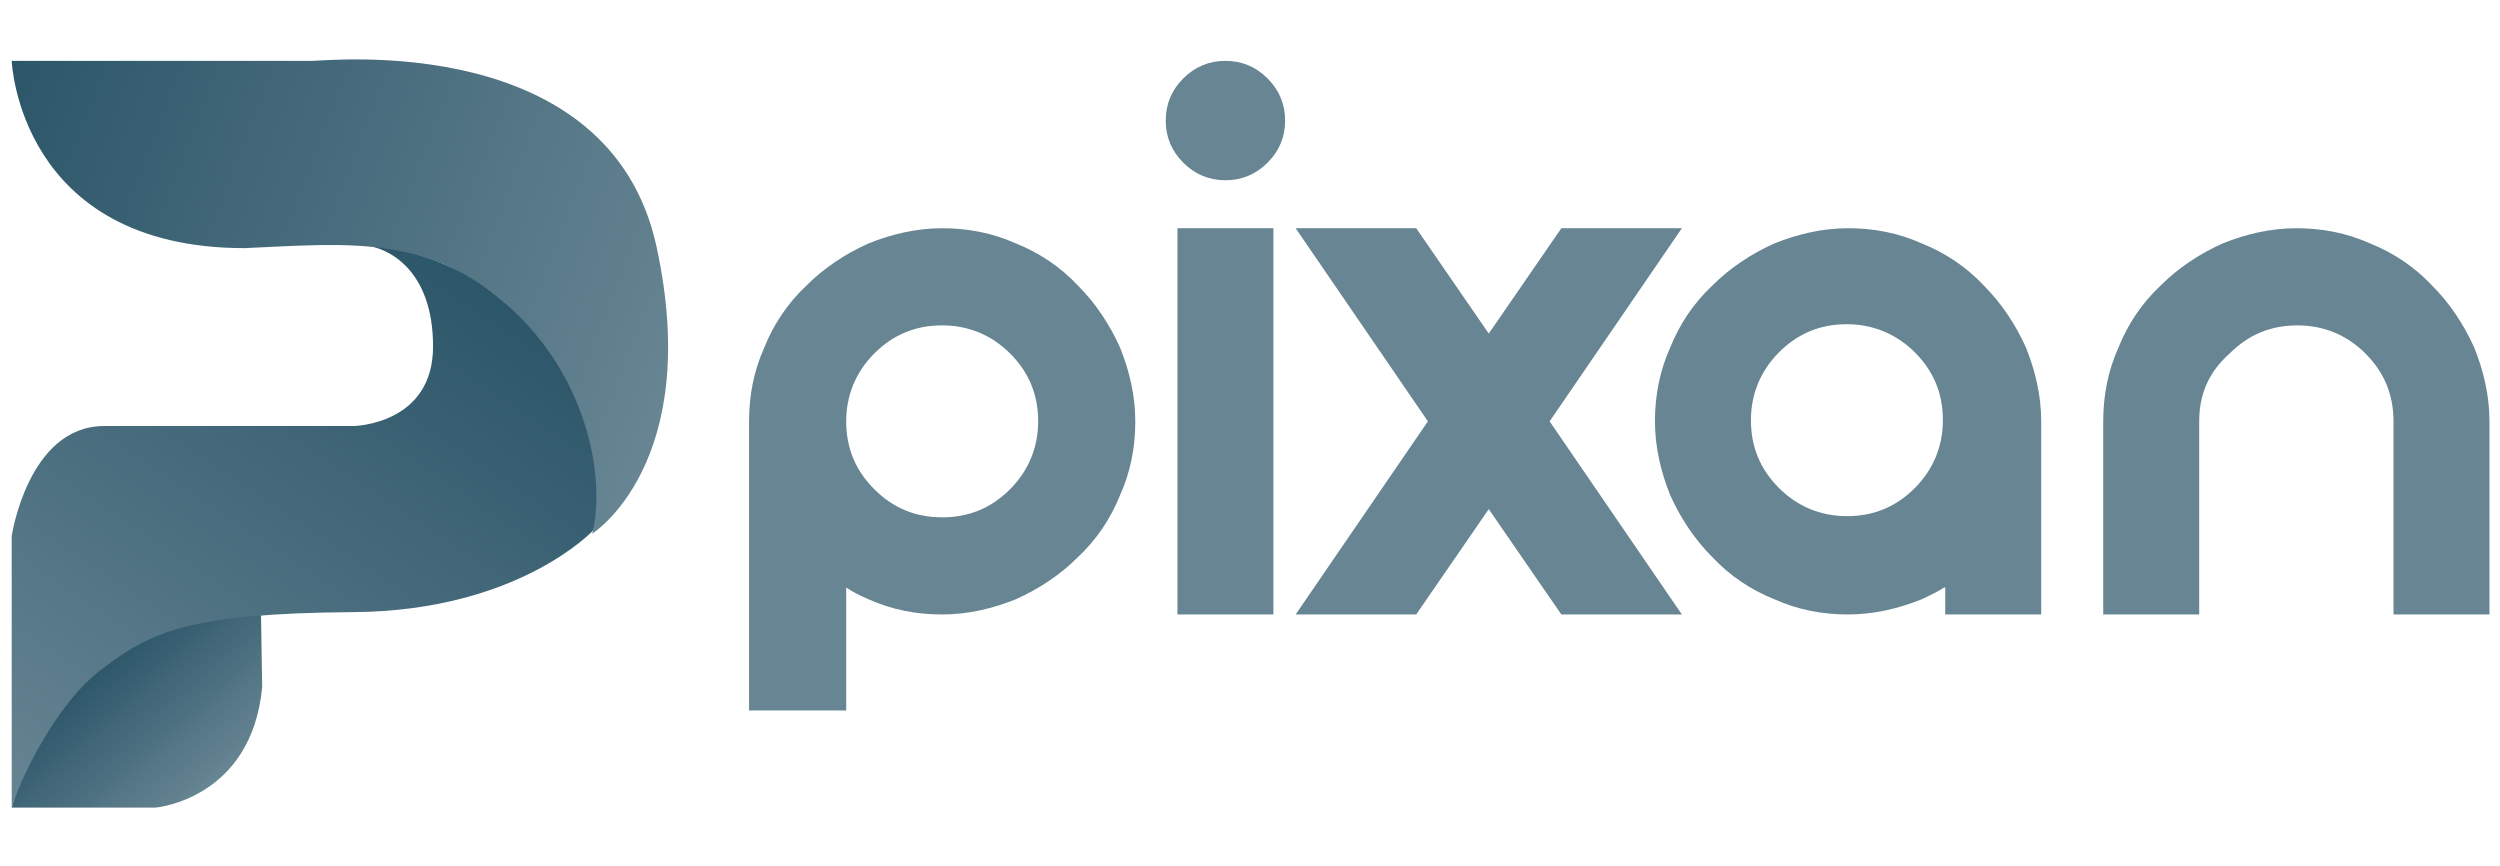
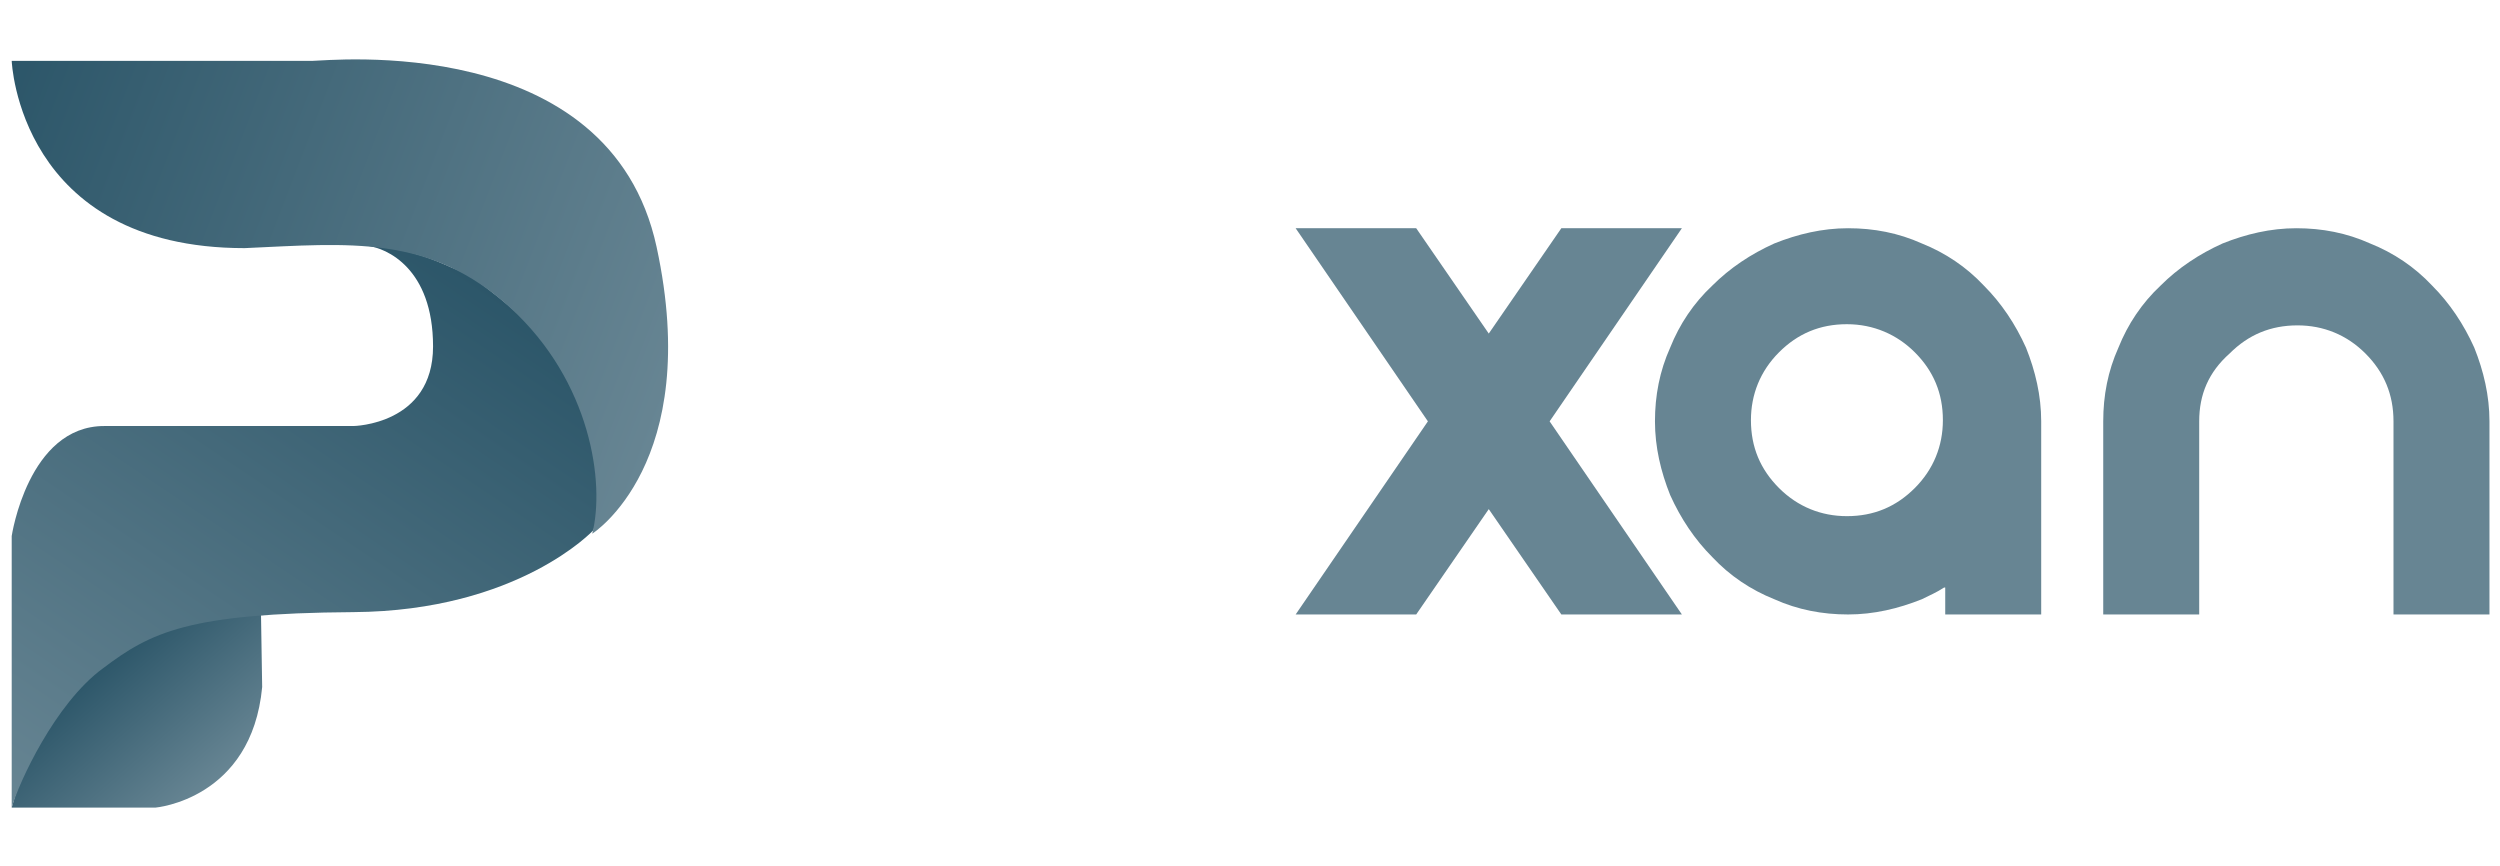
<svg xmlns="http://www.w3.org/2000/svg" version="1.1" id="Capa_1" x="0px" y="0px" viewBox="0 0 213.6 74" style="enable-background:new 0 0 213.6 74;" xml:space="preserve">
  <style type="text/css">
	.st0{fill:url(#SVGID_1_);}
	.st1{fill:url(#SVGID_2_);}
	.st2{fill:url(#SVGID_3_);}
	.st3{fill:#678593;}
</style>
  <g>
    <linearGradient id="SVGID_1_" gradientUnits="userSpaceOnUse" x1="8.347" y1="56.891" x2="17.567" y2="67.498">
      <stop offset="0" style="stop-color:#2C5669" />
      <stop offset="1" style="stop-color:#678593" />
    </linearGradient>
    <path class="st0" d="M22.3,52.5c0,0-16.2-1.9-21.3,16.5h12.3c0,0,8.2-0.7,9.1-10.3L22.3,52.5z" />
    <linearGradient id="SVGID_2_" gradientUnits="userSpaceOnUse" x1="6.608" y1="72.754" x2="39.929" y2="23.353">
      <stop offset="0" style="stop-color:#678593" />
      <stop offset="1" style="stop-color:#2C5669" />
    </linearGradient>
    <path class="st1" d="M50.7,45.3c0,0-6.4,6.9-20.5,7C16.1,52.4,12.9,54,8.8,57.1C4.7,60.1,1.6,66.9,1,69V45.8c0,0,1.4-9.4,7.9-9.4   s21.3,0,21.3,0s6.8-0.1,6.8-6.8s-4-8.4-5.6-8.6c0,0,3,0,6.6,1.6c2,0.9,1.8,0.6,3.7,2.1C46.2,28.1,54,35.6,50.7,45.3z" />
    <linearGradient id="SVGID_3_" gradientUnits="userSpaceOnUse" x1="-0.151" y1="8.178" x2="58.459" y2="30.676">
      <stop offset="0" style="stop-color:#2C5669" />
      <stop offset="1" style="stop-color:#678593" />
    </linearGradient>
    <path class="st2" d="M1,5.2c0,0,0.6,16,19.9,16c8.9-0.4,15.8-1.2,22.7,5.1s8.1,15,7,19.3c0,0,9.5-6,5.5-24.5S28,5.2,26.7,5.2   C25.4,5.2,1,5.2,1,5.2z" />
    <g>
-       <path class="st3" d="M64,36c0-2.2,0.4-4.3,1.3-6.3c0.8-2,2-3.8,3.6-5.3c1.5-1.5,3.3-2.7,5.3-3.6c2-0.8,4.1-1.3,6.3-1.3    c2.2,0,4.3,0.4,6.3,1.3c2,0.8,3.8,2,5.3,3.6c1.5,1.5,2.7,3.3,3.6,5.3c0.8,2,1.3,4.1,1.3,6.3s-0.4,4.3-1.3,6.3    c-0.8,2-2,3.8-3.6,5.3c-1.5,1.5-3.3,2.7-5.3,3.6c-2,0.8-4.1,1.3-6.3,1.3c-2.2,0-4.3-0.4-6.3-1.3c-0.7-0.3-1.3-0.6-1.9-1v10.5H64    V36z M80.5,44.2c2.3,0,4.2-0.8,5.8-2.4c1.6-1.6,2.4-3.6,2.4-5.8c0-2.3-0.8-4.2-2.4-5.8c-1.6-1.6-3.6-2.4-5.8-2.4    c-2.3,0-4.2,0.8-5.8,2.4c-1.6,1.6-2.4,3.6-2.4,5.8c0,2.3,0.8,4.2,2.4,5.8C76.3,43.4,78.2,44.2,80.5,44.2z" />
-       <path class="st3" d="M104.7,15.4c-1.4,0-2.6-0.5-3.6-1.5c-1-1-1.5-2.2-1.5-3.6c0-1.4,0.5-2.6,1.5-3.6c1-1,2.2-1.5,3.6-1.5    c1.4,0,2.6,0.5,3.6,1.5c1,1,1.5,2.2,1.5,3.6c0,1.4-0.5,2.6-1.5,3.6C107.3,14.9,106.1,15.4,104.7,15.4z M108.8,52.5h-8.2v-33h8.2    V52.5z" />
      <path class="st3" d="M122,36l-11.3-16.5H121l6.2,9l6.2-9h10.3L132.4,36l11.3,16.5h-10.3l-6.2-9l-6.2,9h-10.3L122,36z" />
      <path class="st3" d="M166.1,50.2c-0.6,0.4-1.3,0.7-1.9,1c-2,0.8-4.1,1.3-6.3,1.3c-2.2,0-4.3-0.4-6.3-1.3c-2-0.8-3.8-2-5.3-3.6    c-1.5-1.5-2.7-3.3-3.6-5.3c-0.8-2-1.3-4.1-1.3-6.3s0.4-4.3,1.3-6.3c0.8-2,2-3.8,3.6-5.3c1.5-1.5,3.3-2.7,5.3-3.6    c2-0.8,4.1-1.3,6.3-1.3c2.2,0,4.3,0.4,6.3,1.3c2,0.8,3.8,2,5.3,3.6c1.5,1.5,2.7,3.3,3.6,5.3c0.8,2,1.3,4.1,1.3,6.3v16.5h-8.2V50.2    z M157.8,27.7c-2.3,0-4.2,0.8-5.8,2.4c-1.6,1.6-2.4,3.6-2.4,5.8c0,2.3,0.8,4.2,2.4,5.8c1.6,1.6,3.6,2.4,5.8,2.4    c2.3,0,4.2-0.8,5.8-2.4c1.6-1.6,2.4-3.6,2.4-5.8c0-2.3-0.8-4.2-2.4-5.8C162.1,28.6,160.1,27.7,157.8,27.7z" />
      <path class="st3" d="M187.9,36v16.5h-8.2V36c0-2.2,0.4-4.3,1.3-6.3c0.8-2,2-3.8,3.6-5.3c1.5-1.5,3.3-2.7,5.3-3.6    c2-0.8,4.1-1.3,6.3-1.3c2.2,0,4.3,0.4,6.3,1.3c2,0.8,3.8,2,5.3,3.6c1.5,1.5,2.7,3.3,3.6,5.3c0.8,2,1.3,4.1,1.3,6.3v16.5h-8.2V36    c0-2.3-0.8-4.2-2.4-5.8c-1.6-1.6-3.6-2.4-5.8-2.4c-2.3,0-4.2,0.8-5.8,2.4C188.7,31.8,187.9,33.7,187.9,36z" />
    </g>
  </g>
</svg>